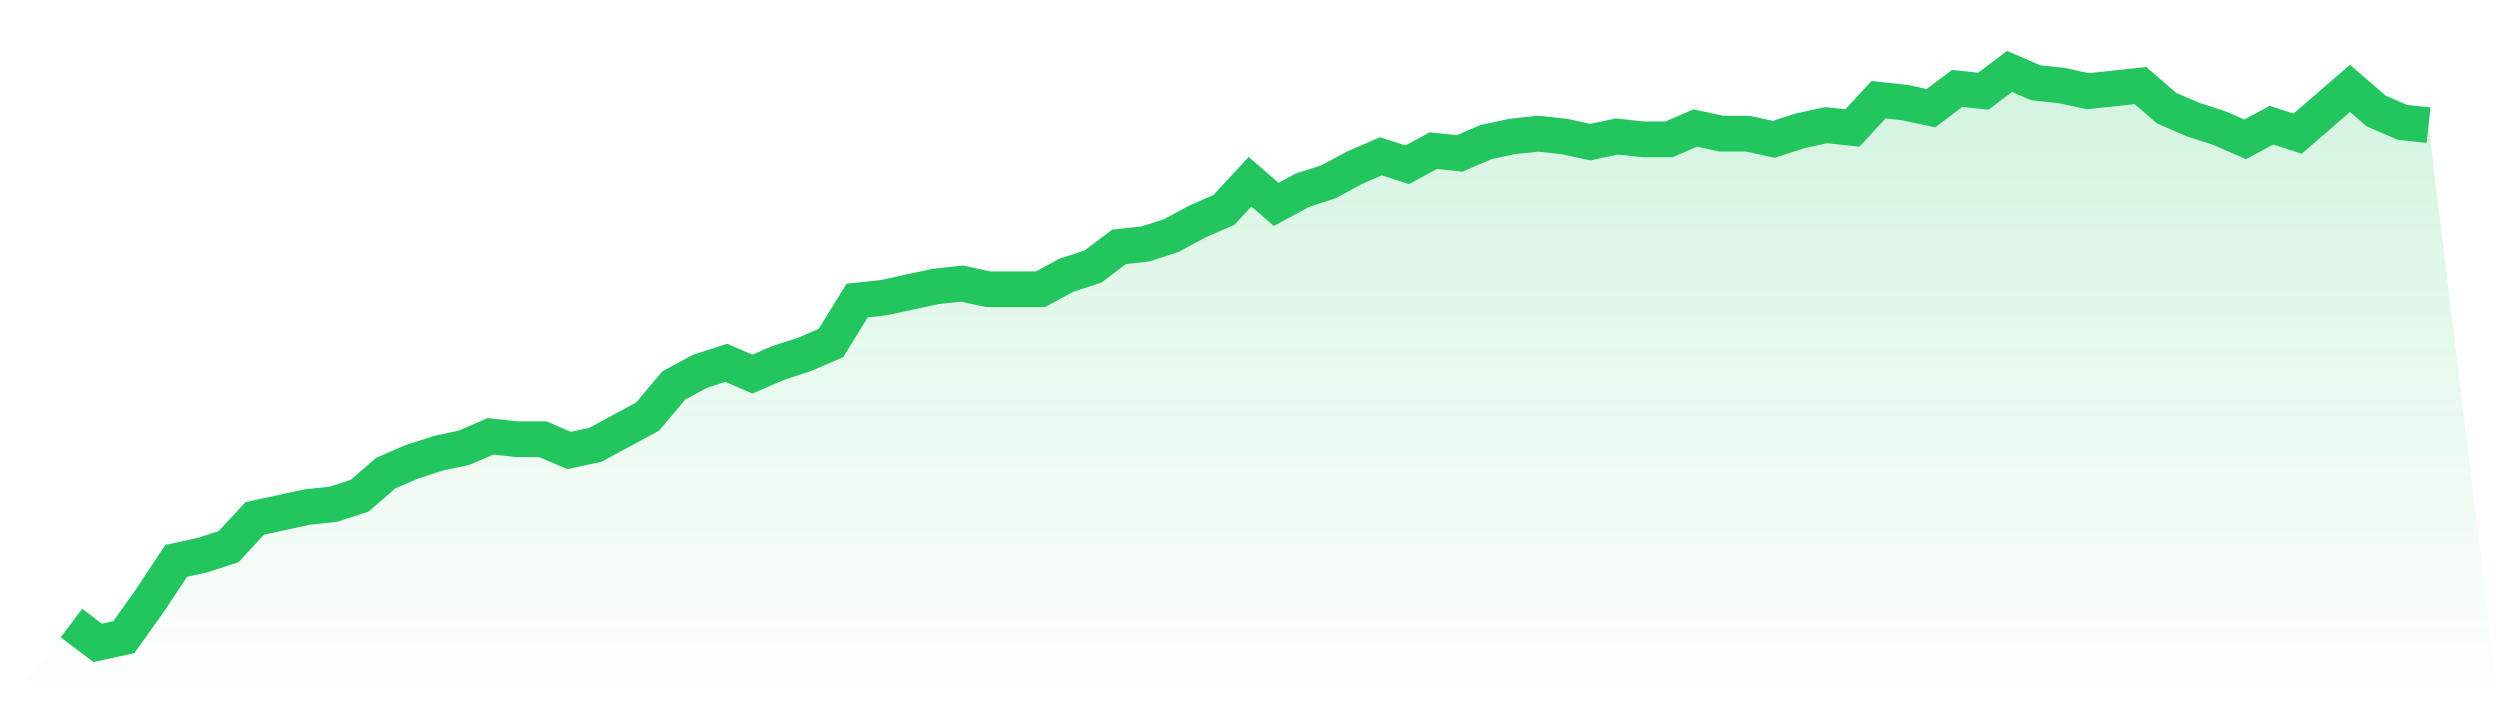
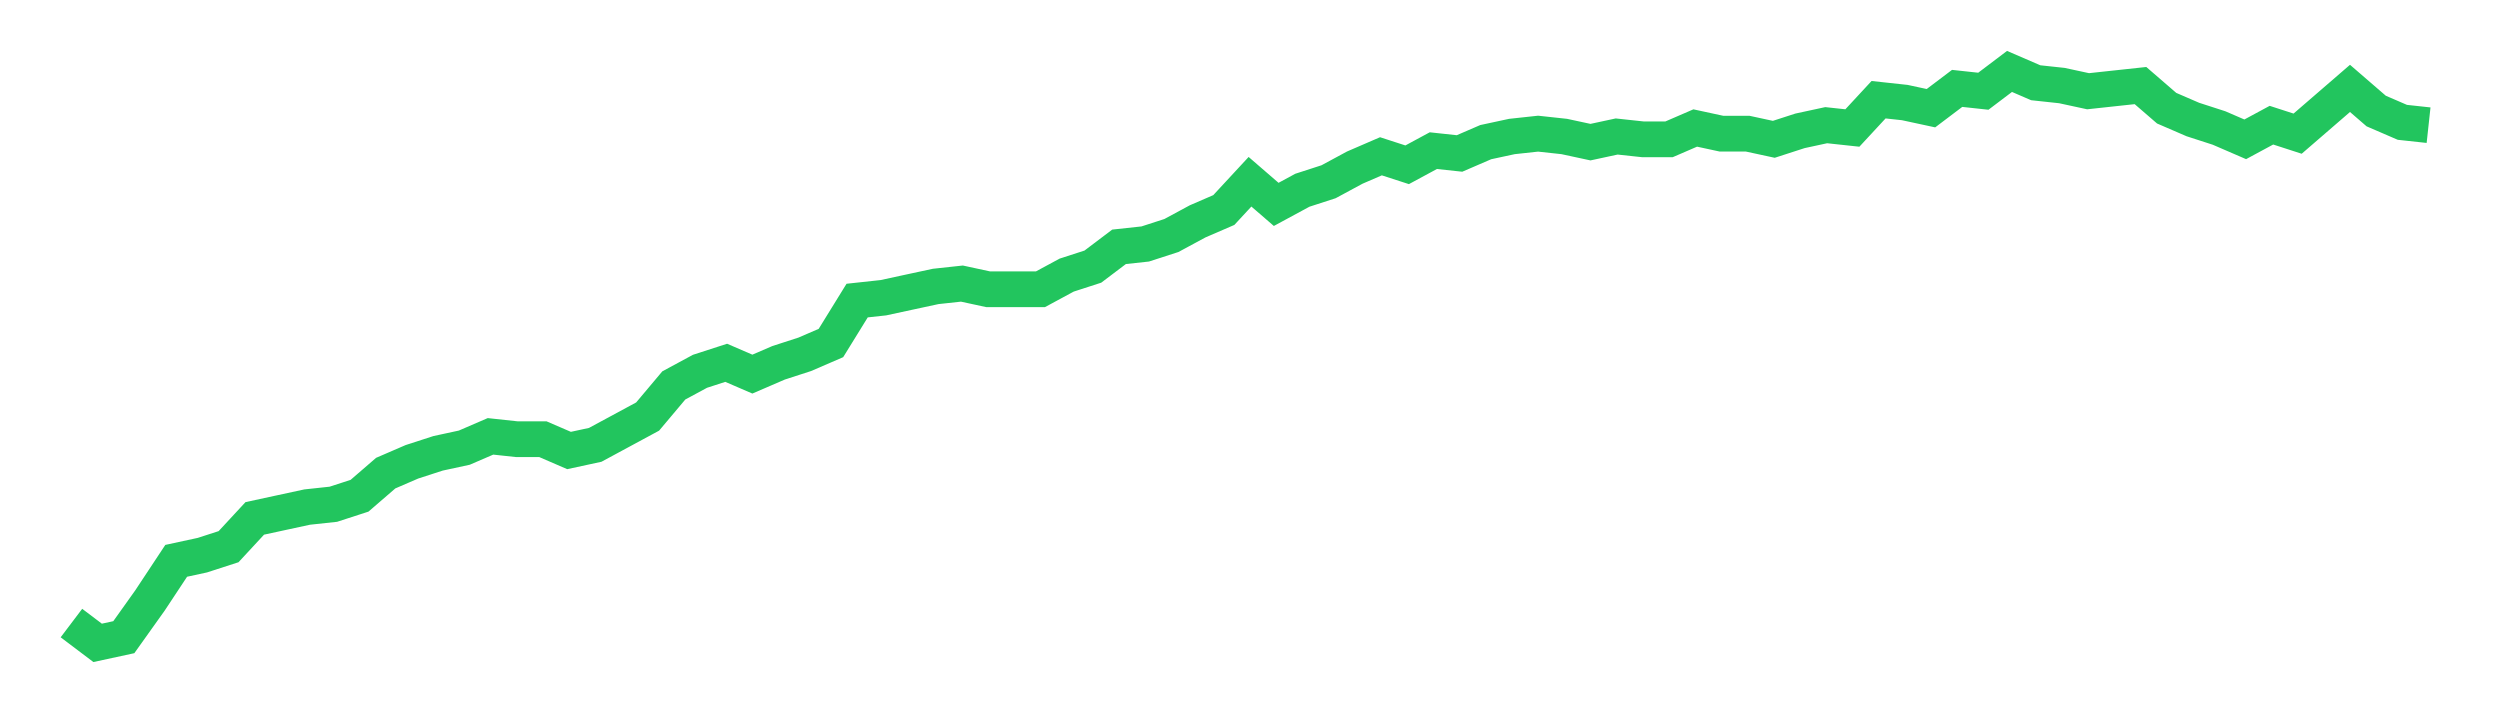
<svg xmlns="http://www.w3.org/2000/svg" viewBox="0 0 140 40">
  <defs>
    <linearGradient id="gradient" x1="0" x2="0" y1="0" y2="1">
      <stop offset="0%" stop-color="#22c55e" stop-opacity="0.2" />
      <stop offset="100%" stop-color="#22c55e" stop-opacity="0" />
    </linearGradient>
  </defs>
-   <path d="M4,34.891 L4,34.891 L5.467,36 L6.933,35.683 L8.4,33.624 L9.867,31.406 L11.333,31.089 L12.8,30.614 L14.267,29.03 L15.733,28.713 L17.2,28.396 L18.667,28.238 L20.133,27.762 L21.6,26.495 L23.067,25.861 L24.533,25.386 L26,25.069 L27.467,24.436 L28.933,24.594 L30.4,24.594 L31.867,25.228 L33.333,24.911 L34.8,24.119 L36.267,23.327 L37.733,21.584 L39.2,20.792 L40.667,20.317 L42.133,20.95 L43.6,20.317 L45.067,19.842 L46.533,19.208 L48,16.832 L49.467,16.673 L50.933,16.356 L52.4,16.04 L53.867,15.881 L55.333,16.198 L56.8,16.198 L58.267,16.198 L59.733,15.406 L61.2,14.931 L62.667,13.822 L64.133,13.663 L65.6,13.188 L67.067,12.396 L68.533,11.762 L70,10.178 L71.467,11.446 L72.933,10.653 L74.4,10.178 L75.867,9.386 L77.333,8.752 L78.8,9.228 L80.267,8.436 L81.733,8.594 L83.2,7.96 L84.667,7.644 L86.133,7.485 L87.6,7.644 L89.067,7.96 L90.533,7.644 L92,7.802 L93.467,7.802 L94.933,7.168 L96.4,7.485 L97.867,7.485 L99.333,7.802 L100.8,7.327 L102.267,7.01 L103.733,7.168 L105.2,5.584 L106.667,5.743 L108.133,6.059 L109.6,4.95 L111.067,5.109 L112.533,4 L114,4.634 L115.467,4.792 L116.933,5.109 L118.4,4.95 L119.867,4.792 L121.333,6.059 L122.8,6.693 L124.267,7.168 L125.733,7.802 L127.2,7.01 L128.667,7.485 L130.133,6.218 L131.6,4.95 L133.067,6.218 L134.533,6.851 L136,7.01 L140,40 L0,40 z" fill="url(#gradient)" />
  <path d="M4,34.891 L4,34.891 L5.467,36 L6.933,35.683 L8.4,33.624 L9.867,31.406 L11.333,31.089 L12.8,30.614 L14.267,29.03 L15.733,28.713 L17.2,28.396 L18.667,28.238 L20.133,27.762 L21.6,26.495 L23.067,25.861 L24.533,25.386 L26,25.069 L27.467,24.436 L28.933,24.594 L30.4,24.594 L31.867,25.228 L33.333,24.911 L34.8,24.119 L36.267,23.327 L37.733,21.584 L39.2,20.792 L40.667,20.317 L42.133,20.95 L43.6,20.317 L45.067,19.842 L46.533,19.208 L48,16.832 L49.467,16.673 L50.933,16.356 L52.4,16.04 L53.867,15.881 L55.333,16.198 L56.8,16.198 L58.267,16.198 L59.733,15.406 L61.2,14.931 L62.667,13.822 L64.133,13.663 L65.6,13.188 L67.067,12.396 L68.533,11.762 L70,10.178 L71.467,11.446 L72.933,10.653 L74.4,10.178 L75.867,9.386 L77.333,8.752 L78.8,9.228 L80.267,8.436 L81.733,8.594 L83.2,7.96 L84.667,7.644 L86.133,7.485 L87.6,7.644 L89.067,7.96 L90.533,7.644 L92,7.802 L93.467,7.802 L94.933,7.168 L96.4,7.485 L97.867,7.485 L99.333,7.802 L100.8,7.327 L102.267,7.01 L103.733,7.168 L105.2,5.584 L106.667,5.743 L108.133,6.059 L109.6,4.95 L111.067,5.109 L112.533,4 L114,4.634 L115.467,4.792 L116.933,5.109 L118.4,4.95 L119.867,4.792 L121.333,6.059 L122.8,6.693 L124.267,7.168 L125.733,7.802 L127.2,7.01 L128.667,7.485 L130.133,6.218 L131.6,4.95 L133.067,6.218 L134.533,6.851 L136,7.01" fill="none" stroke="#22c55e" stroke-width="2" />
</svg>